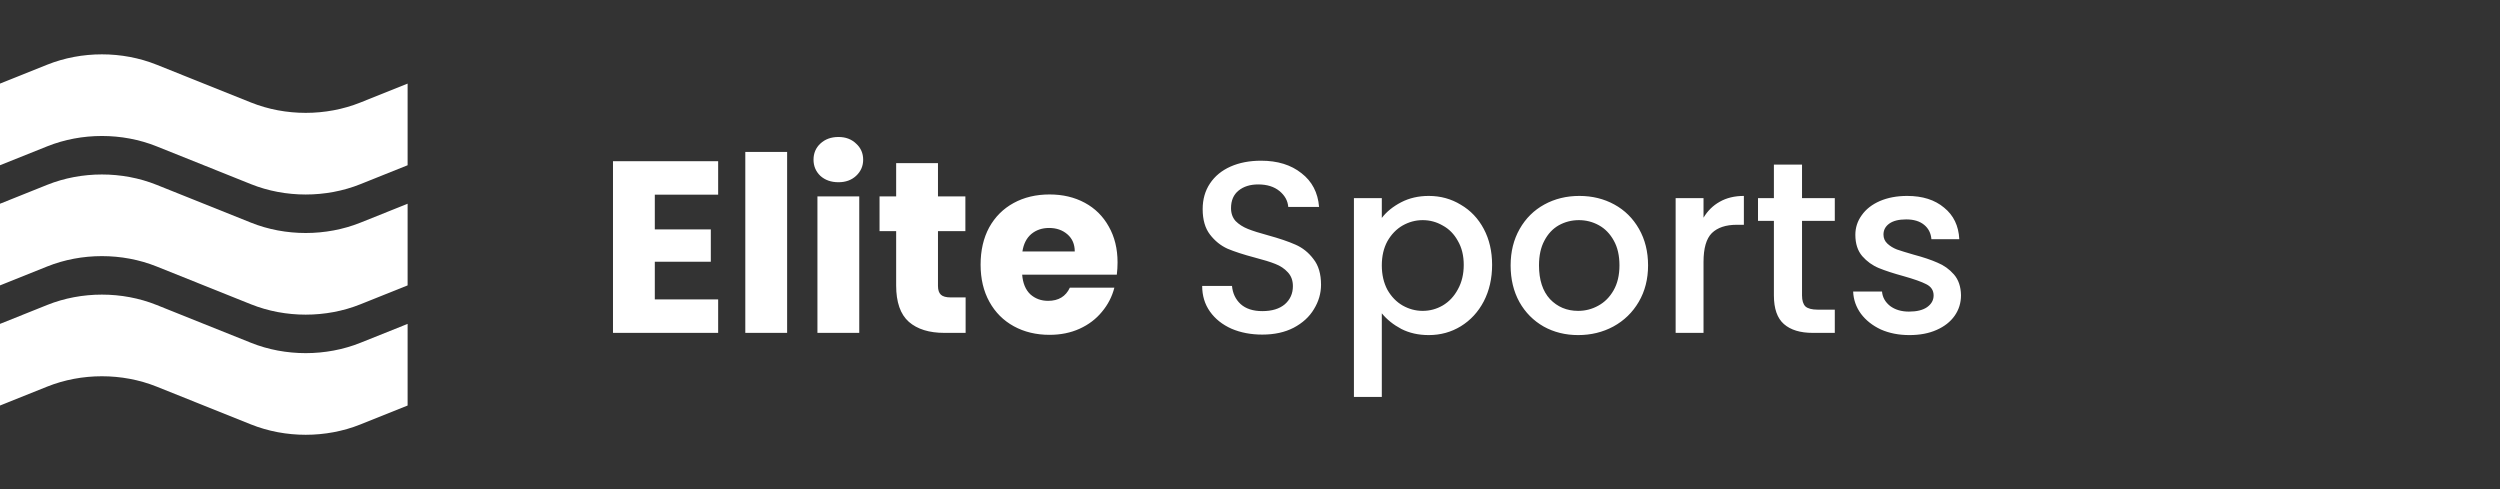
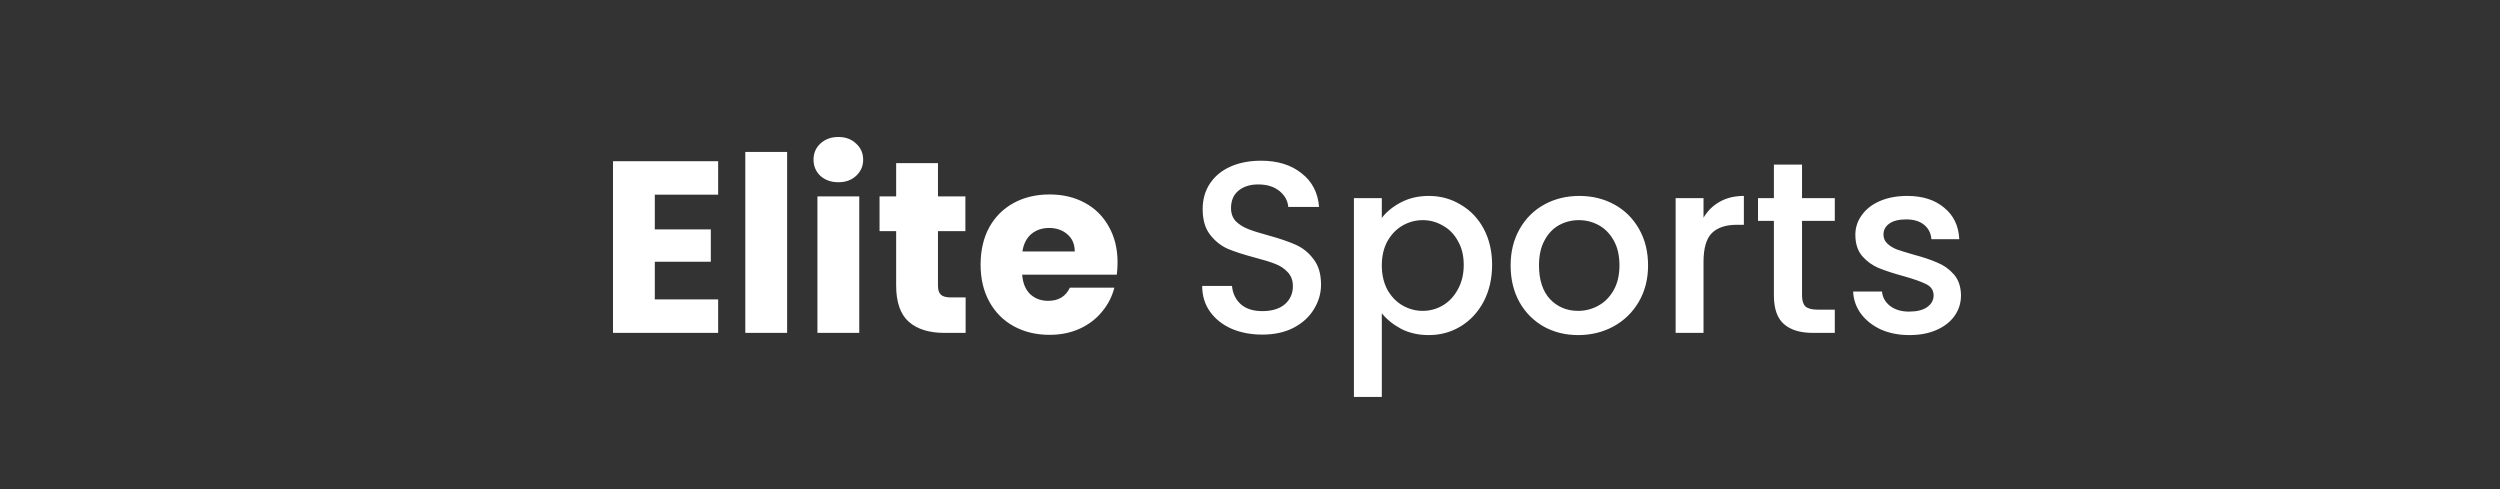
<svg xmlns="http://www.w3.org/2000/svg" width="184" height="36" viewBox="0 0 184 36" fill="none">
  <rect x="0" y="0" width="184" height="36" fill="#333333" stroke="none" />
-   <path fill-rule="evenodd" clip-rule="evenodd" d="M0 6.153L3.475 4.761C6.009 3.746 8.991 3.746 11.525 4.761L15 6.153L18.475 7.545C21.009 8.561 23.991 8.561 26.525 7.545L30 6.153V12.162L26.525 13.555C23.991 14.57 21.009 14.57 18.475 13.555L15 12.162L11.525 10.77C8.991 9.755 6.009 9.755 3.475 10.77L0 12.162V6.153ZM0 14.995L3.475 13.603C6.009 12.588 8.991 12.588 11.525 13.603L15 14.995L18.475 16.388C21.009 17.403 23.991 17.403 26.525 16.388L30 14.995V21.005L26.525 22.397C23.991 23.412 21.009 23.412 18.475 22.397L15 21.005L11.525 19.612C8.991 18.597 6.009 18.597 3.475 19.612L0 21.005V14.995ZM3.475 22.445L0 23.838V29.847L3.475 28.454C6.009 27.439 8.991 27.439 11.525 28.454L15 29.847L18.475 31.239C21.009 32.254 23.991 32.254 26.525 31.239L30 29.847V23.838L26.525 25.23C23.991 26.245 21.009 26.245 18.475 25.23L15 23.838L11.525 22.445C8.991 21.43 6.009 21.43 3.475 22.445Z" fill="white" />
  <path d="M48.194 14.33V16.886H52.316V19.262H48.194V22.034H52.856V24.5H45.116V11.864H52.856V14.33H48.194ZM57.932 11.18V24.5H54.854V11.18H57.932ZM61.711 13.412C61.171 13.412 60.727 13.256 60.379 12.944C60.043 12.62 59.875 12.224 59.875 11.756C59.875 11.276 60.043 10.88 60.379 10.568C60.727 10.244 61.171 10.082 61.711 10.082C62.239 10.082 62.671 10.244 63.007 10.568C63.355 10.88 63.529 11.276 63.529 11.756C63.529 12.224 63.355 12.62 63.007 12.944C62.671 13.256 62.239 13.412 61.711 13.412ZM63.241 14.456V24.5H60.163V14.456H63.241ZM71.07 21.89V24.5H69.504C68.388 24.5 67.517 24.23 66.894 23.69C66.269 23.138 65.957 22.244 65.957 21.008V17.012H64.734V14.456H65.957V12.008H69.035V14.456H71.052V17.012H69.035V21.044C69.035 21.344 69.108 21.56 69.251 21.692C69.395 21.824 69.635 21.89 69.972 21.89H71.07ZM82.252 19.316C82.252 19.604 82.234 19.904 82.198 20.216H75.232C75.28 20.84 75.478 21.32 75.826 21.656C76.186 21.98 76.624 22.142 77.14 22.142C77.908 22.142 78.442 21.818 78.742 21.17H82.018C81.85 21.83 81.544 22.424 81.1 22.952C80.668 23.48 80.122 23.894 79.462 24.194C78.802 24.494 78.064 24.644 77.248 24.644C76.264 24.644 75.388 24.434 74.62 24.014C73.852 23.594 73.252 22.994 72.82 22.214C72.388 21.434 72.172 20.522 72.172 19.478C72.172 18.434 72.382 17.522 72.802 16.742C73.234 15.962 73.834 15.362 74.602 14.942C75.37 14.522 76.252 14.312 77.248 14.312C78.22 14.312 79.084 14.516 79.84 14.924C80.596 15.332 81.184 15.914 81.604 16.67C82.036 17.426 82.252 18.308 82.252 19.316ZM79.102 18.506C79.102 17.978 78.922 17.558 78.562 17.246C78.202 16.934 77.752 16.778 77.212 16.778C76.696 16.778 76.258 16.928 75.898 17.228C75.55 17.528 75.334 17.954 75.25 18.506H79.102ZM92.907 24.626C92.067 24.626 91.311 24.482 90.639 24.194C89.968 23.894 89.439 23.474 89.055 22.934C88.671 22.394 88.48 21.764 88.48 21.044H90.675C90.724 21.584 90.933 22.028 91.305 22.376C91.689 22.724 92.224 22.898 92.907 22.898C93.615 22.898 94.168 22.73 94.564 22.394C94.96 22.046 95.157 21.602 95.157 21.062C95.157 20.642 95.031 20.3 94.779 20.036C94.54 19.772 94.234 19.568 93.862 19.424C93.501 19.28 92.998 19.124 92.35 18.956C91.534 18.74 90.868 18.524 90.352 18.308C89.847 18.08 89.415 17.732 89.055 17.264C88.695 16.796 88.516 16.172 88.516 15.392C88.516 14.672 88.695 14.042 89.055 13.502C89.415 12.962 89.919 12.548 90.567 12.26C91.216 11.972 91.966 11.828 92.817 11.828C94.029 11.828 95.019 12.134 95.787 12.746C96.567 13.346 96.999 14.174 97.084 15.23H94.816C94.779 14.774 94.564 14.384 94.168 14.06C93.772 13.736 93.249 13.574 92.602 13.574C92.013 13.574 91.534 13.724 91.162 14.024C90.79 14.324 90.603 14.756 90.603 15.32C90.603 15.704 90.718 16.022 90.945 16.274C91.186 16.514 91.486 16.706 91.846 16.85C92.206 16.994 92.698 17.15 93.322 17.318C94.15 17.546 94.822 17.774 95.338 18.002C95.865 18.23 96.309 18.584 96.669 19.064C97.041 19.532 97.228 20.162 97.228 20.954C97.228 21.59 97.053 22.19 96.706 22.754C96.37 23.318 95.871 23.774 95.212 24.122C94.564 24.458 93.796 24.626 92.907 24.626ZM101.701 16.04C102.049 15.584 102.523 15.2 103.123 14.888C103.723 14.576 104.401 14.42 105.157 14.42C106.021 14.42 106.807 14.636 107.515 15.068C108.235 15.488 108.799 16.082 109.207 16.85C109.615 17.618 109.819 18.5 109.819 19.496C109.819 20.492 109.615 21.386 109.207 22.178C108.799 22.958 108.235 23.57 107.515 24.014C106.807 24.446 106.021 24.662 105.157 24.662C104.401 24.662 103.729 24.512 103.141 24.212C102.553 23.9 102.073 23.516 101.701 23.06V29.216H99.649V14.582H101.701V16.04ZM107.731 19.496C107.731 18.812 107.587 18.224 107.299 17.732C107.023 17.228 106.651 16.85 106.183 16.598C105.727 16.334 105.235 16.202 104.707 16.202C104.191 16.202 103.699 16.334 103.231 16.598C102.775 16.862 102.403 17.246 102.115 17.75C101.839 18.254 101.701 18.848 101.701 19.532C101.701 20.216 101.839 20.816 102.115 21.332C102.403 21.836 102.775 22.22 103.231 22.484C103.699 22.748 104.191 22.88 104.707 22.88C105.235 22.88 105.727 22.748 106.183 22.484C106.651 22.208 107.023 21.812 107.299 21.296C107.587 20.78 107.731 20.18 107.731 19.496ZM116.15 24.662C115.214 24.662 114.368 24.452 113.612 24.032C112.856 23.6 112.262 23 111.83 22.232C111.398 21.452 111.182 20.552 111.182 19.532C111.182 18.524 111.404 17.63 111.848 16.85C112.292 16.07 112.898 15.47 113.666 15.05C114.434 14.63 115.292 14.42 116.24 14.42C117.188 14.42 118.046 14.63 118.814 15.05C119.582 15.47 120.188 16.07 120.632 16.85C121.076 17.63 121.298 18.524 121.298 19.532C121.298 20.54 121.07 21.434 120.614 22.214C120.158 22.994 119.534 23.6 118.742 24.032C117.962 24.452 117.098 24.662 116.15 24.662ZM116.15 22.88C116.678 22.88 117.17 22.754 117.626 22.502C118.094 22.25 118.472 21.872 118.76 21.368C119.048 20.864 119.192 20.252 119.192 19.532C119.192 18.812 119.054 18.206 118.778 17.714C118.502 17.21 118.136 16.832 117.68 16.58C117.224 16.328 116.732 16.202 116.204 16.202C115.676 16.202 115.184 16.328 114.728 16.58C114.284 16.832 113.93 17.21 113.666 17.714C113.402 18.206 113.27 18.812 113.27 19.532C113.27 20.6 113.54 21.428 114.08 22.016C114.632 22.592 115.322 22.88 116.15 22.88ZM125.379 16.022C125.679 15.518 126.075 15.128 126.567 14.852C127.071 14.564 127.665 14.42 128.349 14.42V16.544H127.827C127.023 16.544 126.411 16.748 125.991 17.156C125.583 17.564 125.379 18.272 125.379 19.28V24.5H123.327V14.582H125.379V16.022ZM132.629 16.256V21.746C132.629 22.118 132.713 22.388 132.881 22.556C133.061 22.712 133.361 22.79 133.781 22.79H135.041V24.5H133.421C132.497 24.5 131.789 24.284 131.297 23.852C130.805 23.42 130.559 22.718 130.559 21.746V16.256H129.389V14.582H130.559V12.116H132.629V14.582H135.041V16.256H132.629ZM140.532 24.662C139.752 24.662 139.05 24.524 138.426 24.248C137.814 23.96 137.328 23.576 136.968 23.096C136.608 22.604 136.416 22.058 136.392 21.458H138.516C138.552 21.878 138.75 22.232 139.11 22.52C139.482 22.796 139.944 22.934 140.496 22.934C141.072 22.934 141.516 22.826 141.828 22.61C142.152 22.382 142.314 22.094 142.314 21.746C142.314 21.374 142.134 21.098 141.774 20.918C141.426 20.738 140.868 20.54 140.1 20.324C139.356 20.12 138.75 19.922 138.282 19.73C137.814 19.538 137.406 19.244 137.058 18.848C136.722 18.452 136.554 17.93 136.554 17.282C136.554 16.754 136.71 16.274 137.022 15.842C137.334 15.398 137.778 15.05 138.354 14.798C138.942 14.546 139.614 14.42 140.37 14.42C141.498 14.42 142.404 14.708 143.088 15.284C143.784 15.848 144.156 16.622 144.204 17.606H142.152C142.116 17.162 141.936 16.808 141.612 16.544C141.288 16.28 140.85 16.148 140.298 16.148C139.758 16.148 139.344 16.25 139.056 16.454C138.768 16.658 138.624 16.928 138.624 17.264C138.624 17.528 138.72 17.75 138.912 17.93C139.104 18.11 139.338 18.254 139.614 18.362C139.89 18.458 140.298 18.584 140.838 18.74C141.558 18.932 142.146 19.13 142.602 19.334C143.07 19.526 143.472 19.814 143.808 20.198C144.144 20.582 144.318 21.092 144.33 21.728C144.33 22.292 144.174 22.796 143.862 23.24C143.55 23.684 143.106 24.032 142.53 24.284C141.966 24.536 141.3 24.662 140.532 24.662Z" fill="white" />
</svg>